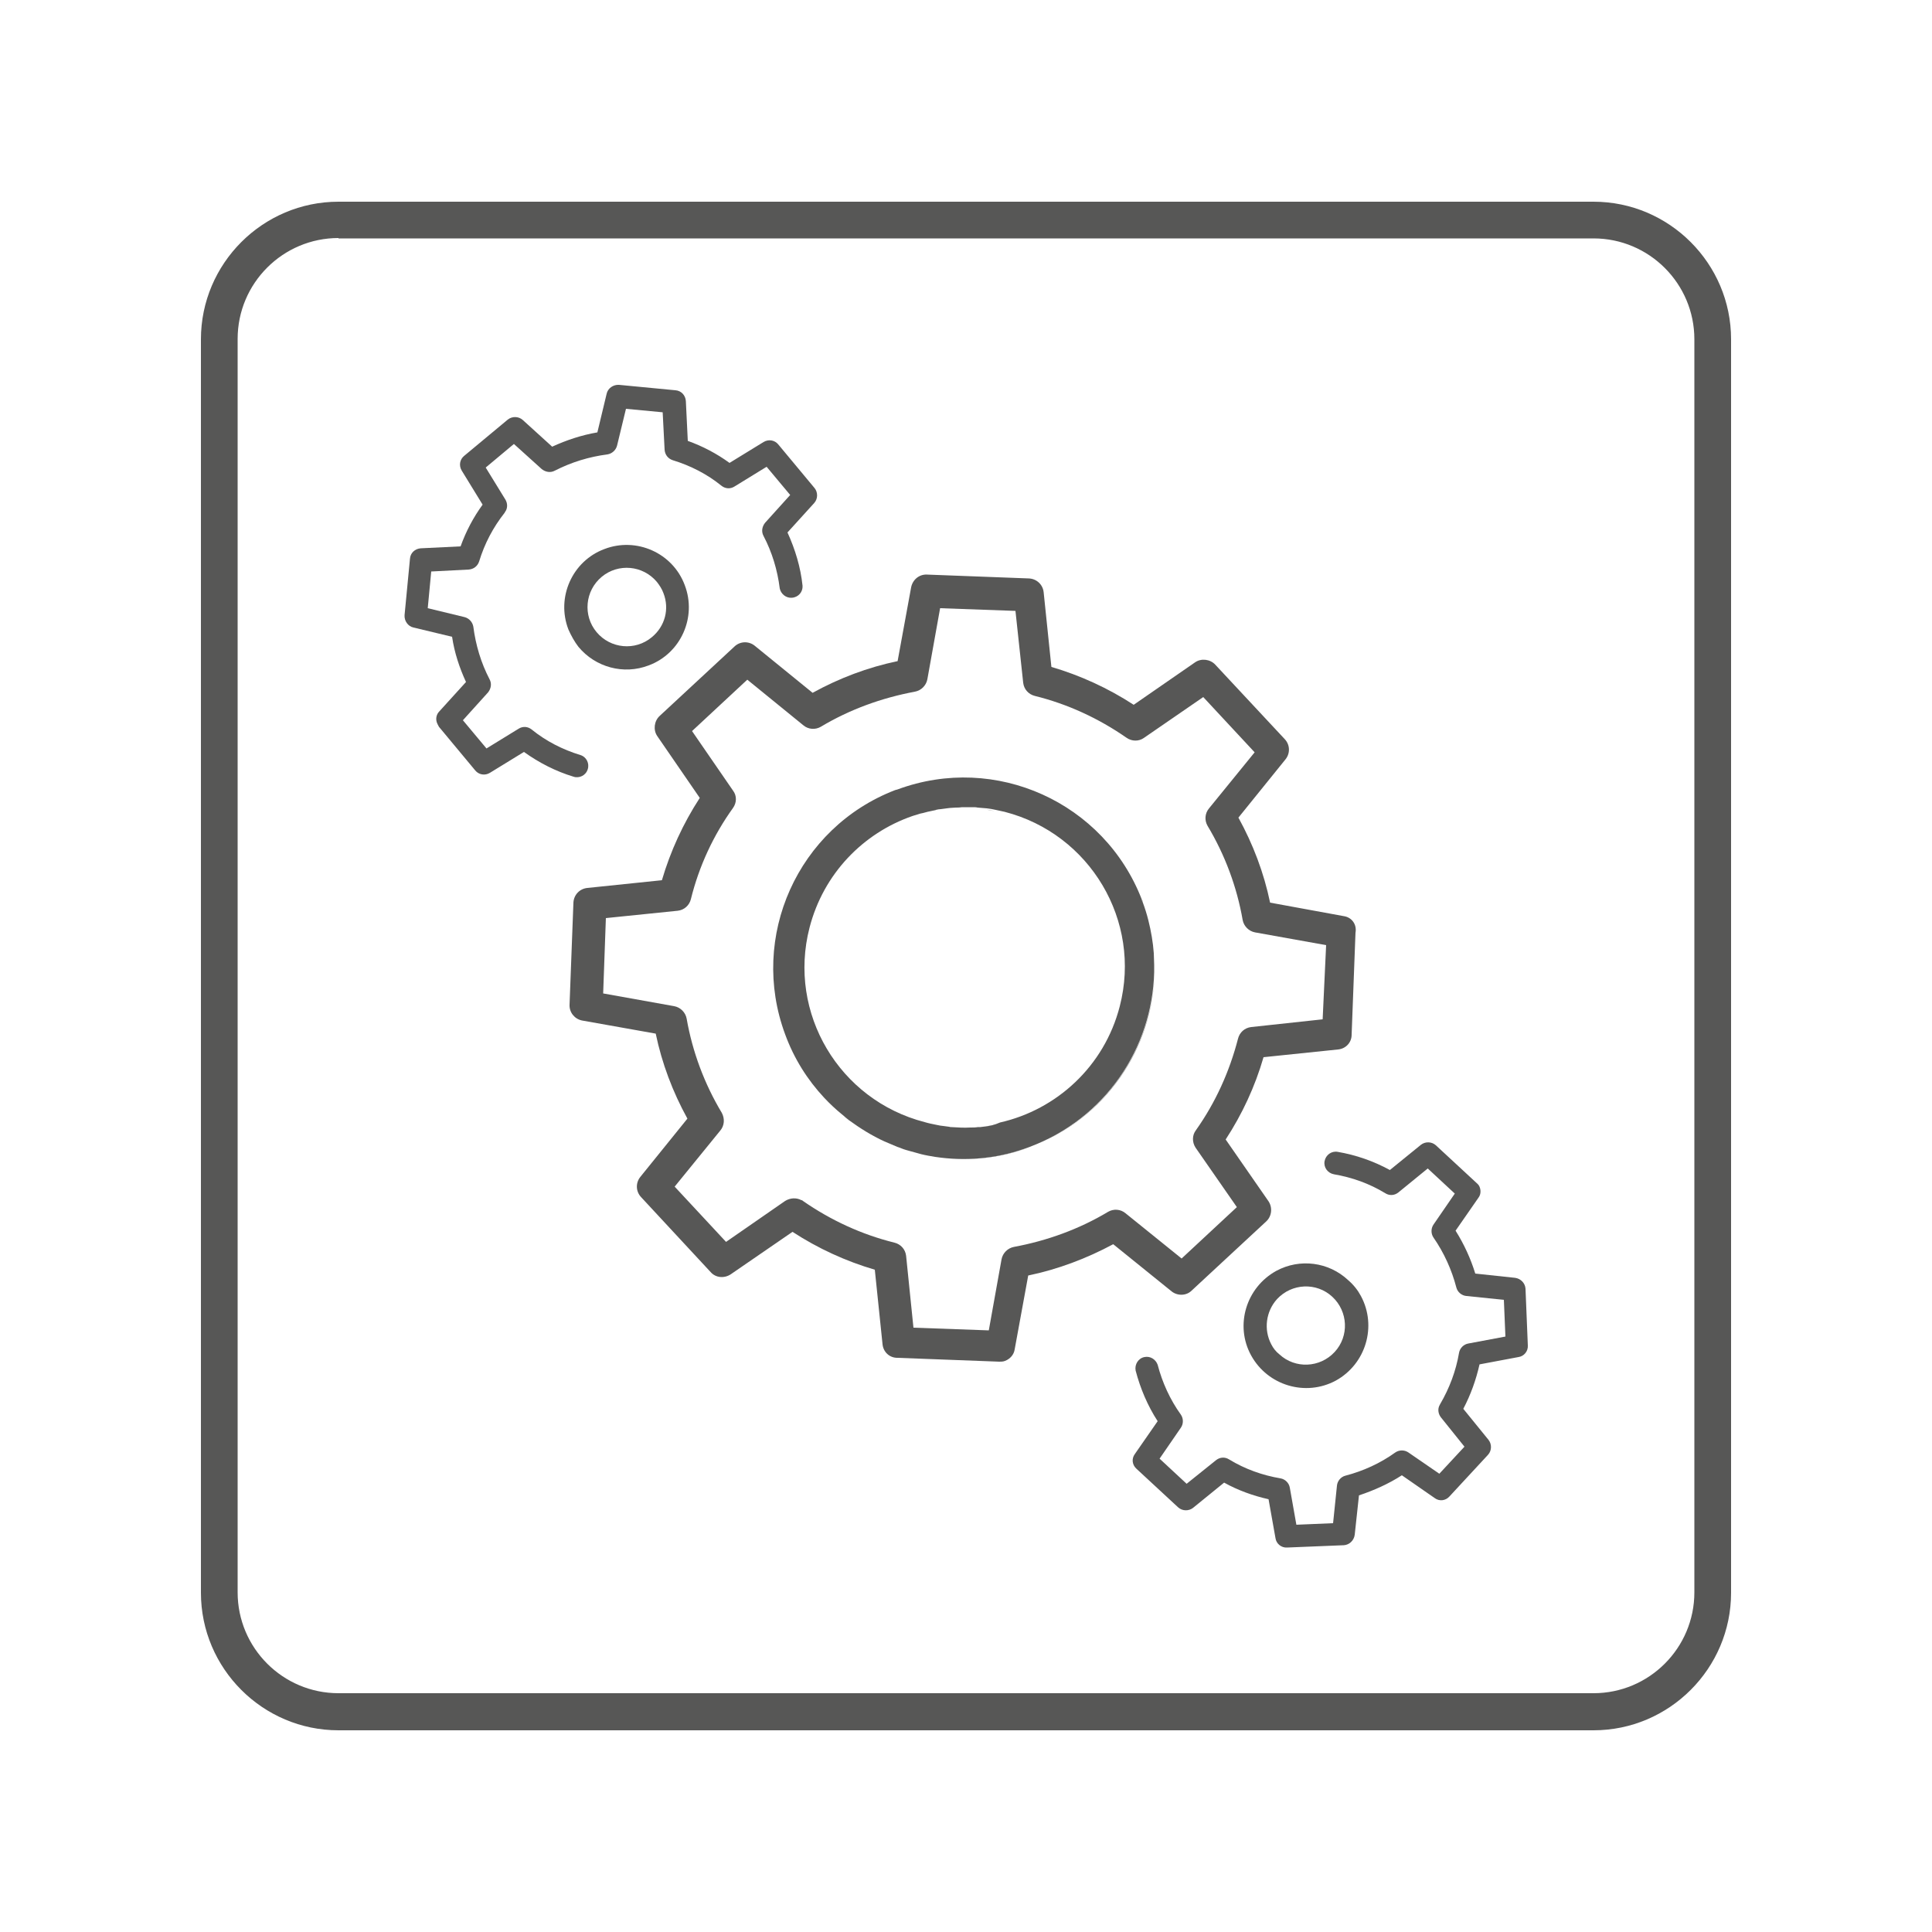
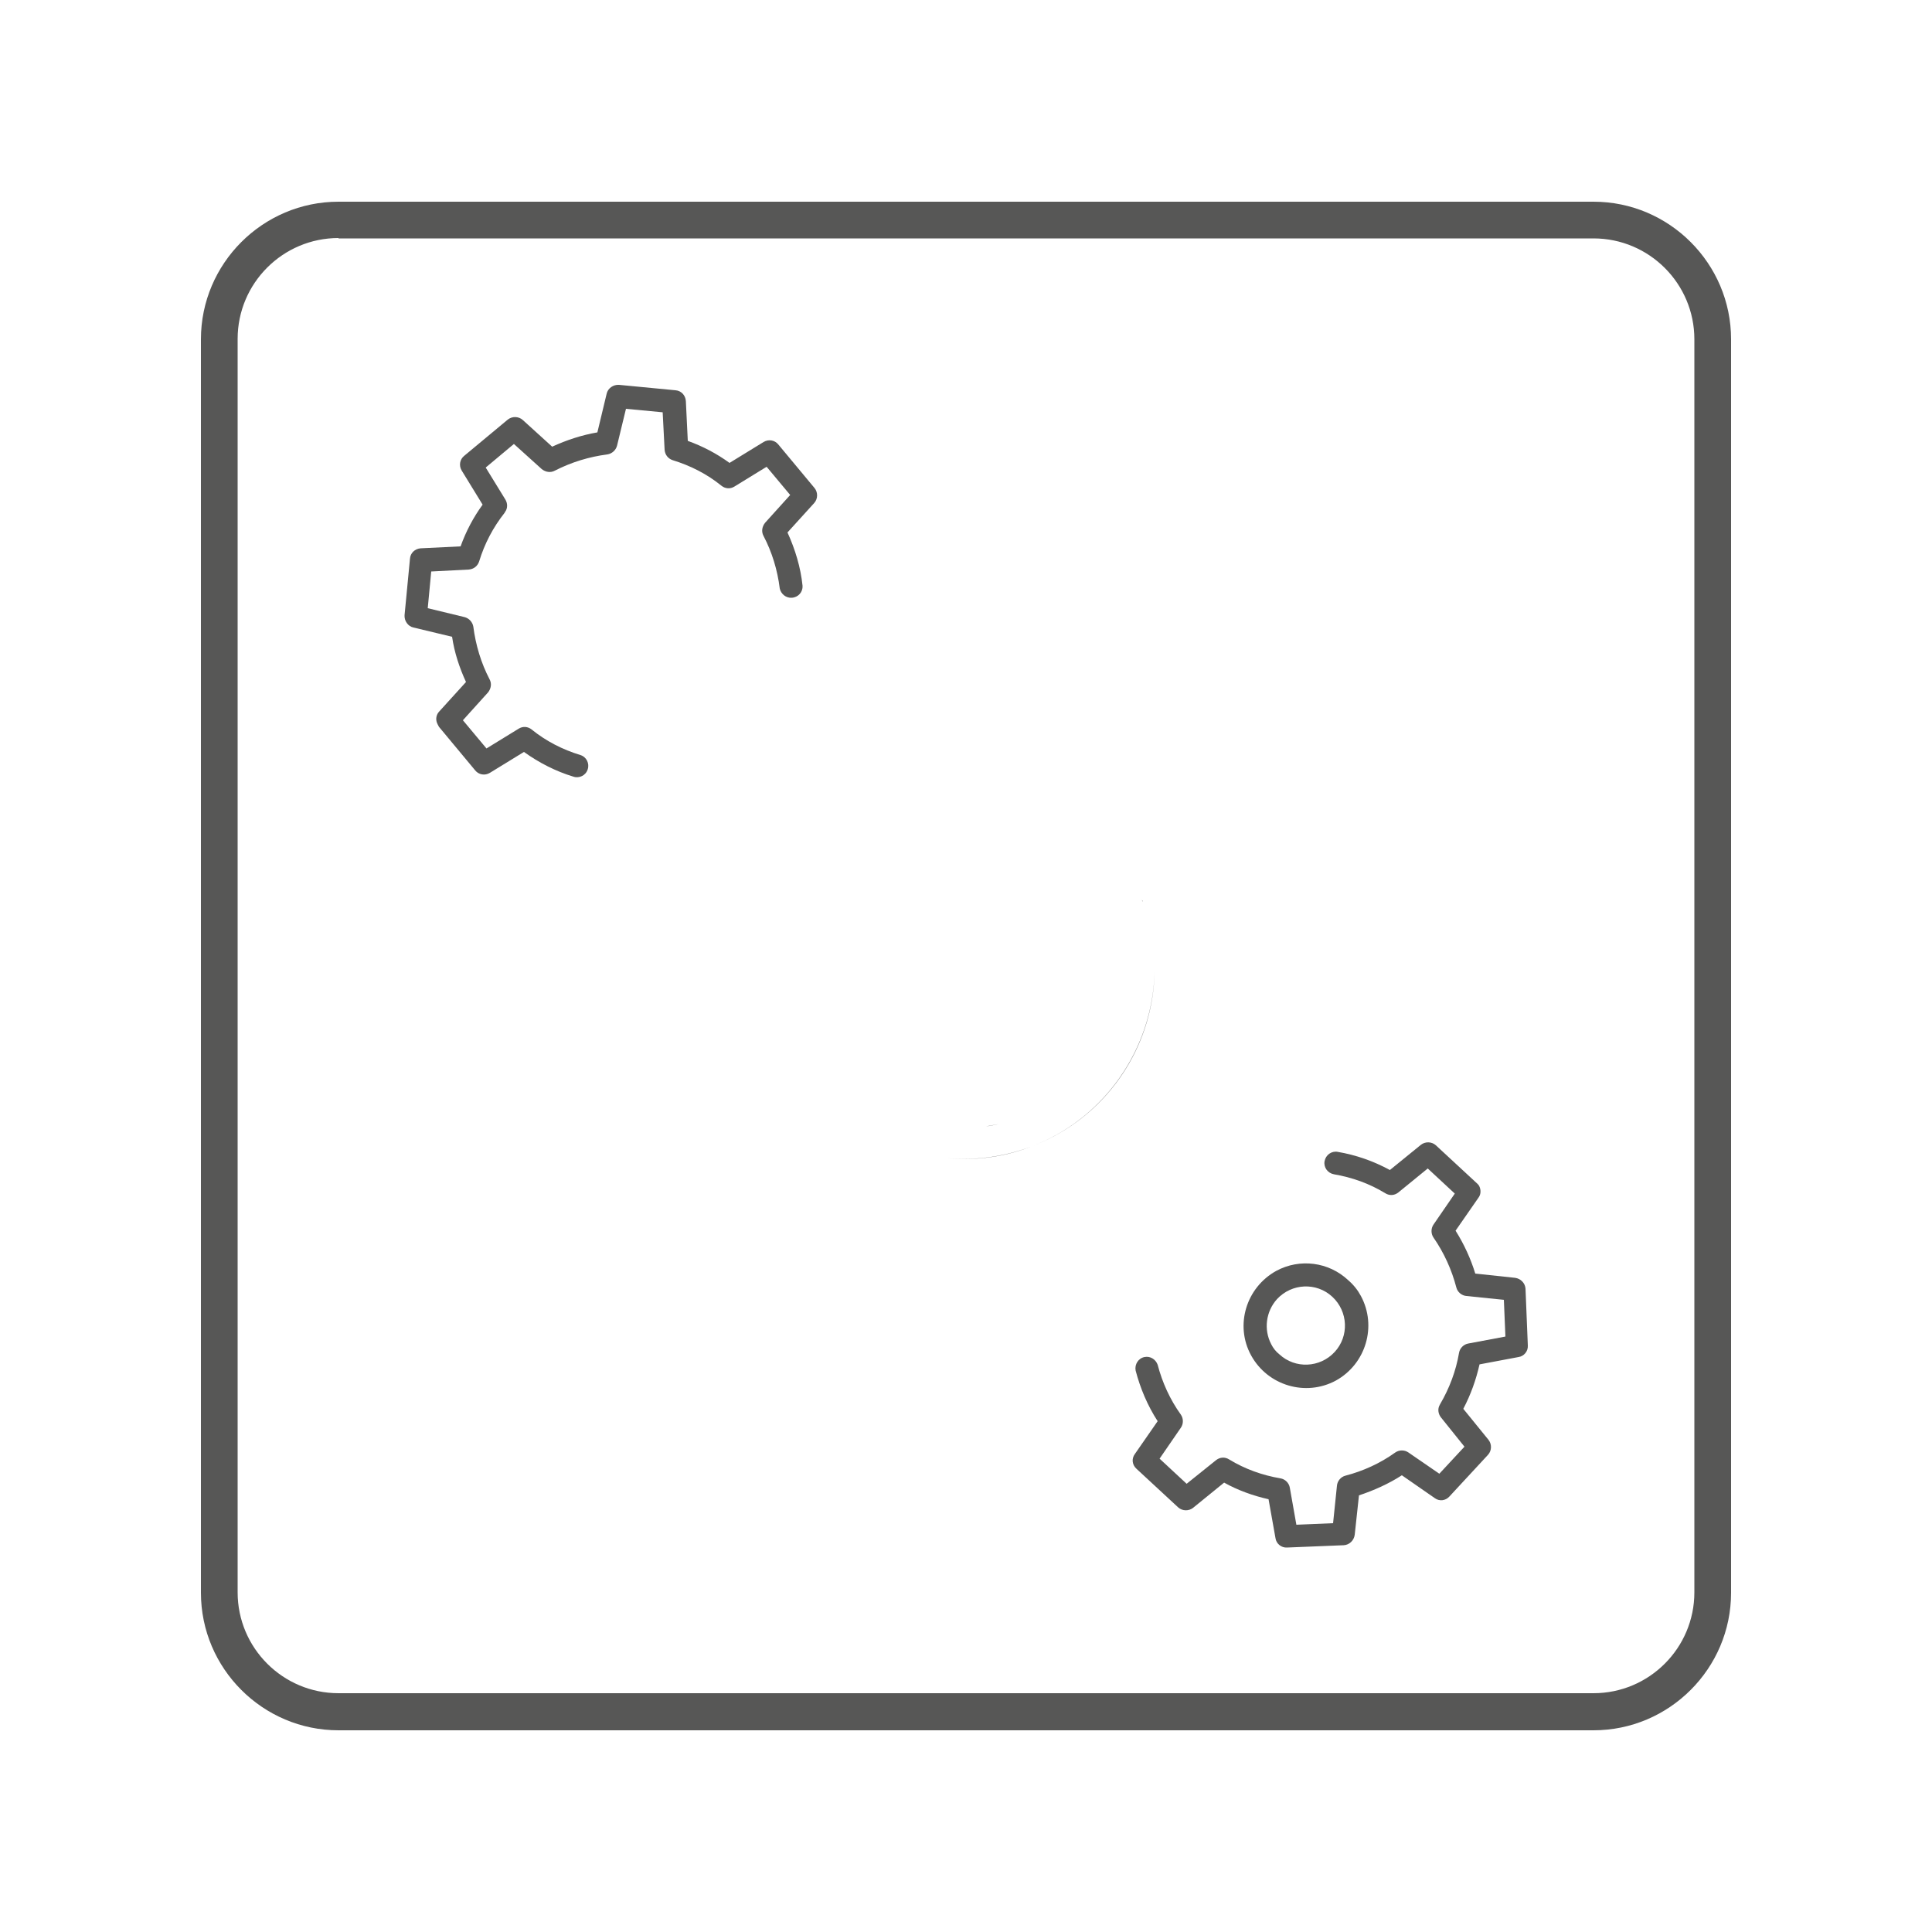
<svg xmlns="http://www.w3.org/2000/svg" version="1.1" id="Layer_1" x="0px" y="0px" viewBox="0 0 500 500" style="enable-background:new 0 0 500 500;" xml:space="preserve">
  <style type="text/css">
	.st0{fill:#575756;}
</style>
  <g>
    <g>
      <path class="st0" d="M412.4,447.8H87.6c-19.6,0-35.6-16-35.6-35.6V87.8c0-19.6,16-35.6,35.6-35.6h324.8c19.6,0,35.6,16,35.6,35.6    v324.4C448,431.8,432,447.8,412.4,447.8z M87.6,61.6c-14.4,0-26.1,11.7-26.1,26.1v324.4c0,14.4,11.7,26.1,26.1,26.1h324.8    c14.4,0,26.1-11.7,26.1-26.1V87.8c0-14.4-11.7-26.1-26.1-26.1H87.6z" />
    </g>
    <g>
      <g>
        <g>
          <g>
-             <path class="st0" d="M147.1,162.9c-3.2-8.3,1-17.7,9.3-20.8c8.3-3.2,17.7,1,20.8,9.3c3.2,8.3-1,17.7-9.3,20.8       c-6.5,2.5-13.8,0.5-18.2-4.8C148.7,166.1,147.8,164.5,147.1,162.9z M171.7,153.5c-0.4-1.1-1-2-1.7-2.9       c-3.6-4.3-10-4.9-14.3-1.3c-4.3,3.6-4.9,10-1.3,14.3c3.6,4.3,10,4.9,14.3,1.3C172.1,162.1,173.3,157.6,171.7,153.5z" />
-           </g>
+             </g>
        </g>
        <g>
          <g>
            <path class="st0" d="M113.1,187.1c-0.4-1-0.2-2.2,0.6-3l6.9-7.6c-1.7-3.7-3-7.6-3.6-11.7l-10-2.4c-1.4-0.3-2.4-1.7-2.3-3.2       l1.4-14.6c0.1-1.5,1.3-2.6,2.8-2.7l10.3-0.5c1.4-3.9,3.3-7.5,5.7-10.8l-5.4-8.8c-0.8-1.3-0.5-2.9,0.6-3.8l11.3-9.4       c1.1-0.9,2.8-0.9,3.9,0.1l7.6,6.9c3.7-1.7,7.6-3,11.7-3.7l2.4-10c0.3-1.4,1.7-2.4,3.2-2.3l14.6,1.4c1.5,0.1,2.6,1.3,2.7,2.8       l0.5,10.3c3.9,1.4,7.5,3.3,10.8,5.7l8.8-5.4c1.3-0.8,2.9-0.5,3.8,0.6l9.4,11.3c0.9,1.1,0.9,2.8-0.1,3.9l-6.9,7.6       c2,4.4,3.4,9,3.9,13.8c0.1,1.6-1.1,3-2.8,3.1c-1.5,0.1-2.8-1-3.1-2.4c-0.6-4.8-2-9.4-4.2-13.6c-0.6-1.1-0.4-2.4,0.4-3.4       l6.5-7.2l-6.1-7.3l-8.3,5.1c-1.1,0.7-2.4,0.6-3.4-0.2c-3.7-3-8-5.2-12.6-6.6c-1.2-0.4-2-1.4-2.1-2.7l-0.5-9.7l-9.5-0.9       l-2.3,9.5c-0.3,1.2-1.3,2.1-2.5,2.3c-4.7,0.6-9.3,2-13.6,4.2c-1.1,0.6-2.4,0.4-3.4-0.4l-7.2-6.5l-7.3,6.1l5.1,8.3       c0.6,1,0.6,2.3-0.1,3.2l-0.1,0.2c-3,3.8-5.2,8-6.6,12.6c-0.4,1.2-1.4,2-2.7,2.1l-9.7,0.5l-0.9,9.5l9.5,2.3       c1.2,0.3,2.1,1.3,2.3,2.5c0.6,4.7,2,9.4,4.2,13.6c0.6,1.1,0.4,2.4-0.4,3.4l-6.5,7.2l6.1,7.3l8.3-5.1c1.1-0.7,2.4-0.6,3.4,0.2       c3.7,3,8,5.2,12.6,6.6c1.6,0.5,2.4,2.2,1.9,3.7c-0.5,1.6-2.2,2.4-3.7,1.9l0,0c-4.6-1.4-8.9-3.6-12.8-6.4l-8.8,5.4       c-1.3,0.8-2.9,0.5-3.8-0.6l-9.4-11.3C113.4,187.7,113.2,187.4,113.1,187.1z" />
          </g>
        </g>
      </g>
      <g>
        <g>
          <g>
            <path class="st0" d="M352.2,335.4c4.2,7.8,1.3,17.6-6.5,21.9c-7.8,4.2-17.6,1.3-21.9-6.5s-1.3-17.6,6.5-21.9       c6.1-3.3,13.6-2.3,18.6,2.4C350.3,332.5,351.4,333.9,352.2,335.4z M329,347.9c0.5,1,1.2,1.9,2.1,2.6c4.1,3.8,10.5,3.5,14.3-0.6       c3.8-4.1,3.5-10.5-0.6-14.3c-4.1-3.8-10.5-3.5-14.3,0.6C327.6,339.4,327,344.1,329,347.9z" />
          </g>
        </g>
        <g>
          <g>
            <path class="st0" d="M382.8,306.9c0.5,1,0.5,2.2-0.2,3.1l-5.9,8.5c2.2,3.5,3.9,7.2,5.1,11.1l10.3,1.1c1.5,0.2,2.6,1.4,2.7,2.8       l0.6,14.7c0.1,1.5-1,2.8-2.4,3l-10.1,1.9c-0.9,4-2.3,7.9-4.2,11.5l6.5,8c0.9,1.1,0.9,2.8-0.1,3.9l-10,10.8       c-1,1.1-2.6,1.3-3.8,0.4l-8.5-5.9c-3.4,2.2-7.2,3.9-11.1,5.2l-1.1,10.2c-0.2,1.5-1.4,2.6-2.8,2.7l-14.7,0.6       c-1.5,0.1-2.8-1-3-2.4l-1.8-10.1c-4-0.9-7.9-2.3-11.5-4.3l-8,6.5c-1.1,0.9-2.8,0.9-3.9-0.1l-10.8-10c-1.1-1-1.3-2.6-0.4-3.8       l5.9-8.5c-2.6-4-4.5-8.5-5.7-13.1c-0.3-1.6,0.7-3.2,2.3-3.5c1.5-0.3,2.9,0.6,3.4,2c1.2,4.6,3.2,9,6,12.9c0.7,1,0.7,2.4,0,3.4       l-5.5,8l7,6.5l7.6-6.1c1-0.8,2.3-0.9,3.4-0.2c4.1,2.5,8.6,4.1,13.3,4.9c1.2,0.2,2.2,1.2,2.4,2.4l1.7,9.6l9.5-0.4l1-9.7       c0.1-1.2,1-2.3,2.2-2.6c4.6-1.2,9-3.2,12.9-6c1-0.7,2.4-0.7,3.4,0l8,5.5l6.5-7l-6.1-7.6c-0.7-0.9-0.9-2.2-0.3-3.2l0.1-0.2       c2.4-4.1,4.1-8.6,4.9-13.3c0.2-1.2,1.2-2.2,2.4-2.4l9.6-1.8l-0.4-9.5l-9.7-1c-1.2-0.1-2.3-1-2.6-2.2c-1.2-4.6-3.2-9-5.9-12.9       c-0.7-1-0.7-2.4,0-3.4l5.5-8l-7-6.5l-7.6,6.2c-1,0.8-2.3,0.9-3.4,0.2c-4.1-2.5-8.6-4.1-13.3-4.9c-1.6-0.3-2.7-1.8-2.4-3.4       c0.3-1.6,1.8-2.7,3.4-2.4l0,0c4.7,0.8,9.3,2.4,13.5,4.7l8-6.5c1.1-0.9,2.8-0.9,3.9,0.1l10.8,10       C382.4,306.4,382.6,306.6,382.8,306.9z" />
          </g>
        </g>
      </g>
      <g>
        <g>
          <g>
-             <path class="st0" d="M347.8,237.1l-19.1-3.5c-1.6-7.7-4.4-15.1-8.2-22l12.2-15.1c1.2-1.5,1.2-3.7-0.2-5.2l-18-19.3       c-1.3-1.4-3.6-1.7-5.2-0.6l-15.9,11c-6.6-4.3-13.8-7.6-21.3-9.8l-2-19.3c-0.2-2-1.8-3.5-3.8-3.6l-26.4-1       c-2-0.1-3.7,1.3-4.1,3.3l-3.5,19.1c-7.7,1.6-15.1,4.4-22,8.2l-15-12.2c-1.5-1.2-3.7-1.2-5.2,0.2l-19.4,18       c-1.4,1.3-1.7,3.6-0.6,5.2l11,16c-4.3,6.6-7.6,13.8-9.8,21.3l-19.3,2c-2,0.2-3.5,1.8-3.6,3.8l-1,26.4c-0.1,2,1.3,3.7,3.2,4.1       l19.1,3.4c1.6,7.7,4.4,15.1,8.2,22l-12.2,15.1c-1.2,1.5-1.2,3.7,0.2,5.2l18,19.4c1.3,1.5,3.5,1.7,5.2,0.6l16-11       c6.6,4.3,13.8,7.6,21.3,9.8l2,19.3c0.2,2,1.8,3.5,3.8,3.5l26.4,1c0.5,0,1,0,1.5-0.2c1.3-0.5,2.3-1.6,2.5-3l3.5-19.1       c7.7-1.6,15.1-4.4,22-8.1l15.1,12.2c1.5,1.2,3.8,1.2,5.2-0.2l19.3-17.9c1.4-1.3,1.7-3.5,0.6-5.2l-11.1-16       c4.3-6.6,7.6-13.7,9.8-21.3l19.3-2c2-0.2,3.5-1.8,3.5-3.8l1-26.4C351.2,239.2,349.8,237.4,347.8,237.1z M342.3,263.8l-18.5,2       c-1.7,0.2-3,1.4-3.4,3c-2.2,8.5-5.8,16.5-10.9,23.7c-1,1.3-1,3.1-0.1,4.5l10.7,15.4l-14.3,13.3l-14.5-11.7       c-1.3-1.1-3.1-1.2-4.5-0.4c-7.5,4.5-15.8,7.5-24.4,9.1c-1.6,0.3-2.9,1.6-3.2,3.2l-3.3,18.4l-19.5-0.7l-1.9-18.6       c-0.2-1.7-1.4-3-3-3.4c-8.5-2.1-16.5-5.8-23.7-10.8c-0.1-0.1-0.2-0.2-0.4-0.2c-1.3-0.7-2.9-0.6-4.2,0.2l-15.3,10.6l-13.3-14.3       l11.8-14.5c1.1-1.3,1.2-3.1,0.4-4.6c-4.5-7.5-7.6-15.8-9.1-24.4c-0.3-1.6-1.6-2.9-3.2-3.2l-18.4-3.3l0.7-19.5l18.6-1.9       c1.7-0.2,3-1.4,3.4-3c2.1-8.5,5.8-16.5,10.9-23.6c1-1.4,1-3.2,0-4.5l-10.6-15.4l14.3-13.3l14.5,11.8c1.3,1.1,3.1,1.2,4.5,0.4       c7.5-4.5,15.8-7.5,24.4-9.1c1.6-0.3,2.9-1.6,3.2-3.2l3.3-18.4l19.5,0.7l2,18.6c0.2,1.7,1.4,3,3,3.4c8.5,2.1,16.5,5.8,23.7,10.8       c1.4,1,3.2,1,4.5,0.1l15.4-10.6l13.3,14.3l-11.8,14.5c-1.1,1.3-1.2,3.1-0.4,4.5c4.5,7.5,7.6,15.8,9.1,24.4       c0.3,1.6,1.6,2.9,3.2,3.2l18.4,3.3L342.3,263.8z" />
-           </g>
+             </g>
        </g>
        <g>
          <g>
-             <path class="st0" d="M219.7,289.9c-0.6-0.5-1.2-0.9-1.8-1.5C218.5,289,219.1,289.5,219.7,289.9z" />
-           </g>
+             </g>
        </g>
        <g>
          <g>
            <path class="st0" d="M295.6,233c0.1,0.1,0.1,0.2,0.1,0.4c0.6,1.6,1.1,3.2,1.5,4.8c-0.4-1.6-0.9-3.2-1.5-4.8       c-0.1-0.2-0.1-0.4-0.2-0.6C295.5,232.8,295.5,232.9,295.6,233z" />
          </g>
        </g>
        <g>
          <g>
-             <path class="st0" d="M295.5,232.8c-9.7-25.1-37.8-37.9-63.2-28.5c-0.1,0-0.2,0.1-0.4,0.1c-0.1,0-0.2,0.1-0.3,0.1       c-25.1,9.7-37.8,37.9-28.4,63.2c2.3,6.3,5.8,11.8,10.1,16.4c1.4,1.5,3,3,4.6,4.3c0,0,0,0,0,0c0.6,0.5,1.2,1,1.8,1.5       c2.9,2.1,5.9,4,9.2,5.5c1.1,0.5,2.2,0.9,3.3,1.4c0.4,0.1,0.8,0.3,1.1,0.4c0.7,0.3,1.5,0.5,2.2,0.7c0.4,0.1,0.8,0.2,1.1,0.3       c0.6,0.2,1.2,0.3,1.8,0.5c1.2,0.3,2.4,0.5,3.6,0.7c0,0,0,0,0,0c0.5,0.1,1,0.1,1.5,0.2c7.5,0.9,15.4,0.1,23-2.8       c19.5-7.3,31.7-25.5,32.2-45.2c0-0.6,0-1.3,0-1.9c0-1-0.1-2-0.1-3c-0.2-2.8-0.7-5.7-1.4-8.5c-0.4-1.6-0.9-3.2-1.5-4.8       C295.6,233.2,295.5,233,295.5,232.8z M255.2,291.5c-0.3,0-0.5,0.1-0.8,0.1c-0.5,0.1-0.9,0.1-1.4,0.1c-0.6,0.1-1.2,0.1-1.9,0.1       c-1.6,0.1-3.1,0-4.7-0.1c-0.3,0-0.5,0-0.8-0.1c0,0,0,0,0,0c-0.5-0.1-1-0.1-1.5-0.2c-0.3,0-0.5-0.1-0.8-0.1       c-0.3-0.1-0.7-0.1-1-0.2c-1-0.2-2-0.4-3-0.7c-22.1-5.7-35.5-28.2-29.8-50.3c3.6-14,13.9-24.5,26.6-28.9c0.1,0,0.2-0.1,0.3-0.1       c0.3-0.1,0.6-0.2,1-0.3c0.5-0.2,1-0.3,1.5-0.4c0.5-0.1,1-0.3,1.6-0.4c0.5-0.1,0.9-0.2,1.4-0.3c0.1,0,0.2,0,0.3-0.1       c0.4-0.1,0.9-0.2,1.3-0.2c0.5-0.1,1-0.1,1.5-0.2c0.3,0,0.5-0.1,0.8-0.1c0.5,0,1-0.1,1.6-0.1c0.5,0,1,0,1.6-0.1       c0.5,0,0.9,0,1.4,0c0.1,0,0.1,0,0.2,0c0.4,0,0.8,0,1.2,0l0,0c0.4,0,0.8,0,1.2,0.1c0.4,0,0.8,0.1,1.2,0.1c0,0,0,0,0,0       c0.4,0,0.8,0.1,1.2,0.1l0,0c0.8,0.1,1.5,0.2,2.3,0.4l0,0c0.8,0.2,1.5,0.3,2.3,0.5c22.1,5.7,35.5,28.2,29.8,50.3       c-4,15.6-16.4,26.8-31,30.1C257.4,291.1,256.3,291.4,255.2,291.5z" />
-           </g>
+             </g>
        </g>
        <g>
          <g>
            <path class="st0" d="M242.1,299.3c-1.2-0.2-2.4-0.4-3.6-0.7C239.7,298.9,240.9,299.1,242.1,299.3z" />
          </g>
        </g>
        <g>
          <g>
-             <path class="st0" d="M257.4,209.9c-0.8-0.2-1.5-0.3-2.3-0.4C255.8,209.6,256.6,209.8,257.4,209.9z" />
-           </g>
+             </g>
        </g>
        <g>
          <g>
            <path class="st0" d="M298.8,251.6c-0.4,19.6-12.6,37.9-32.1,45.2c-7.6,2.8-15.5,3.7-23,2.8c7.5,0.9,15.4,0.1,23-2.8       C286.1,289.5,298.3,271.2,298.8,251.6z" />
          </g>
        </g>
        <g>
          <g>
            <path class="st0" d="M258.5,290.9c-1.1,0.2-2.2,0.5-3.3,0.6C256.3,291.3,257.4,291.1,258.5,290.9z" />
          </g>
        </g>
      </g>
    </g>
  </g>
</svg>